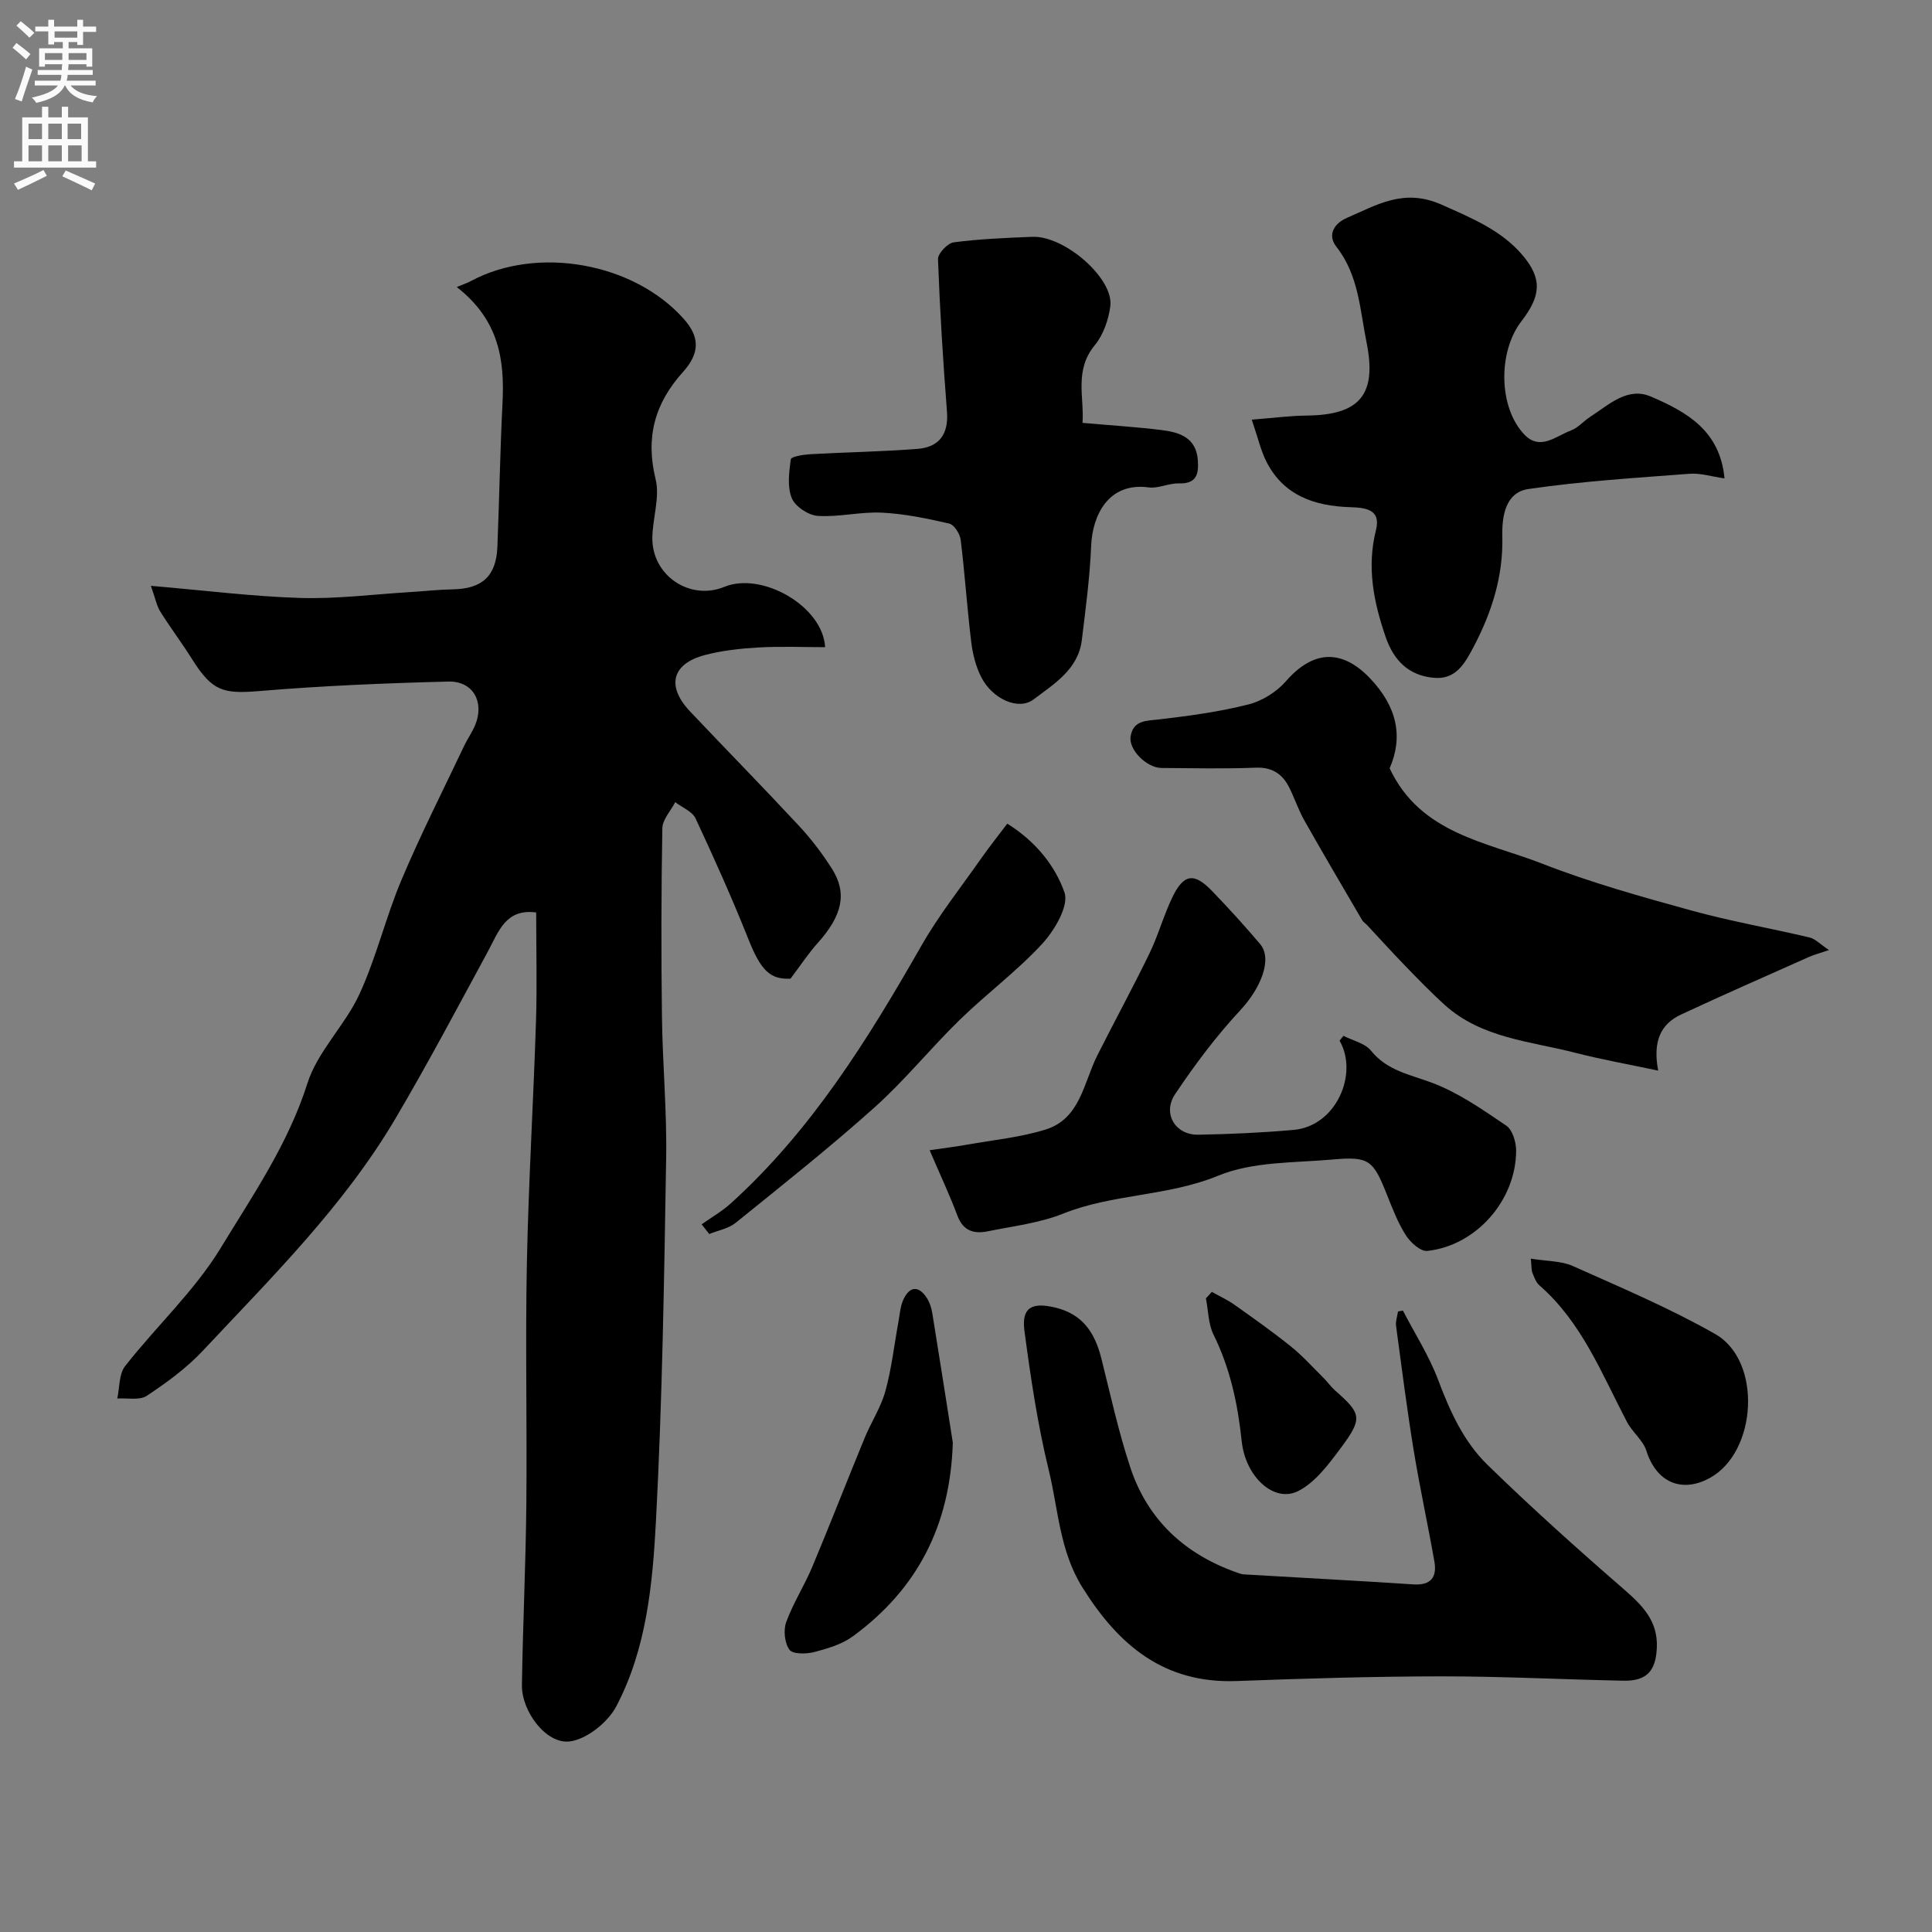
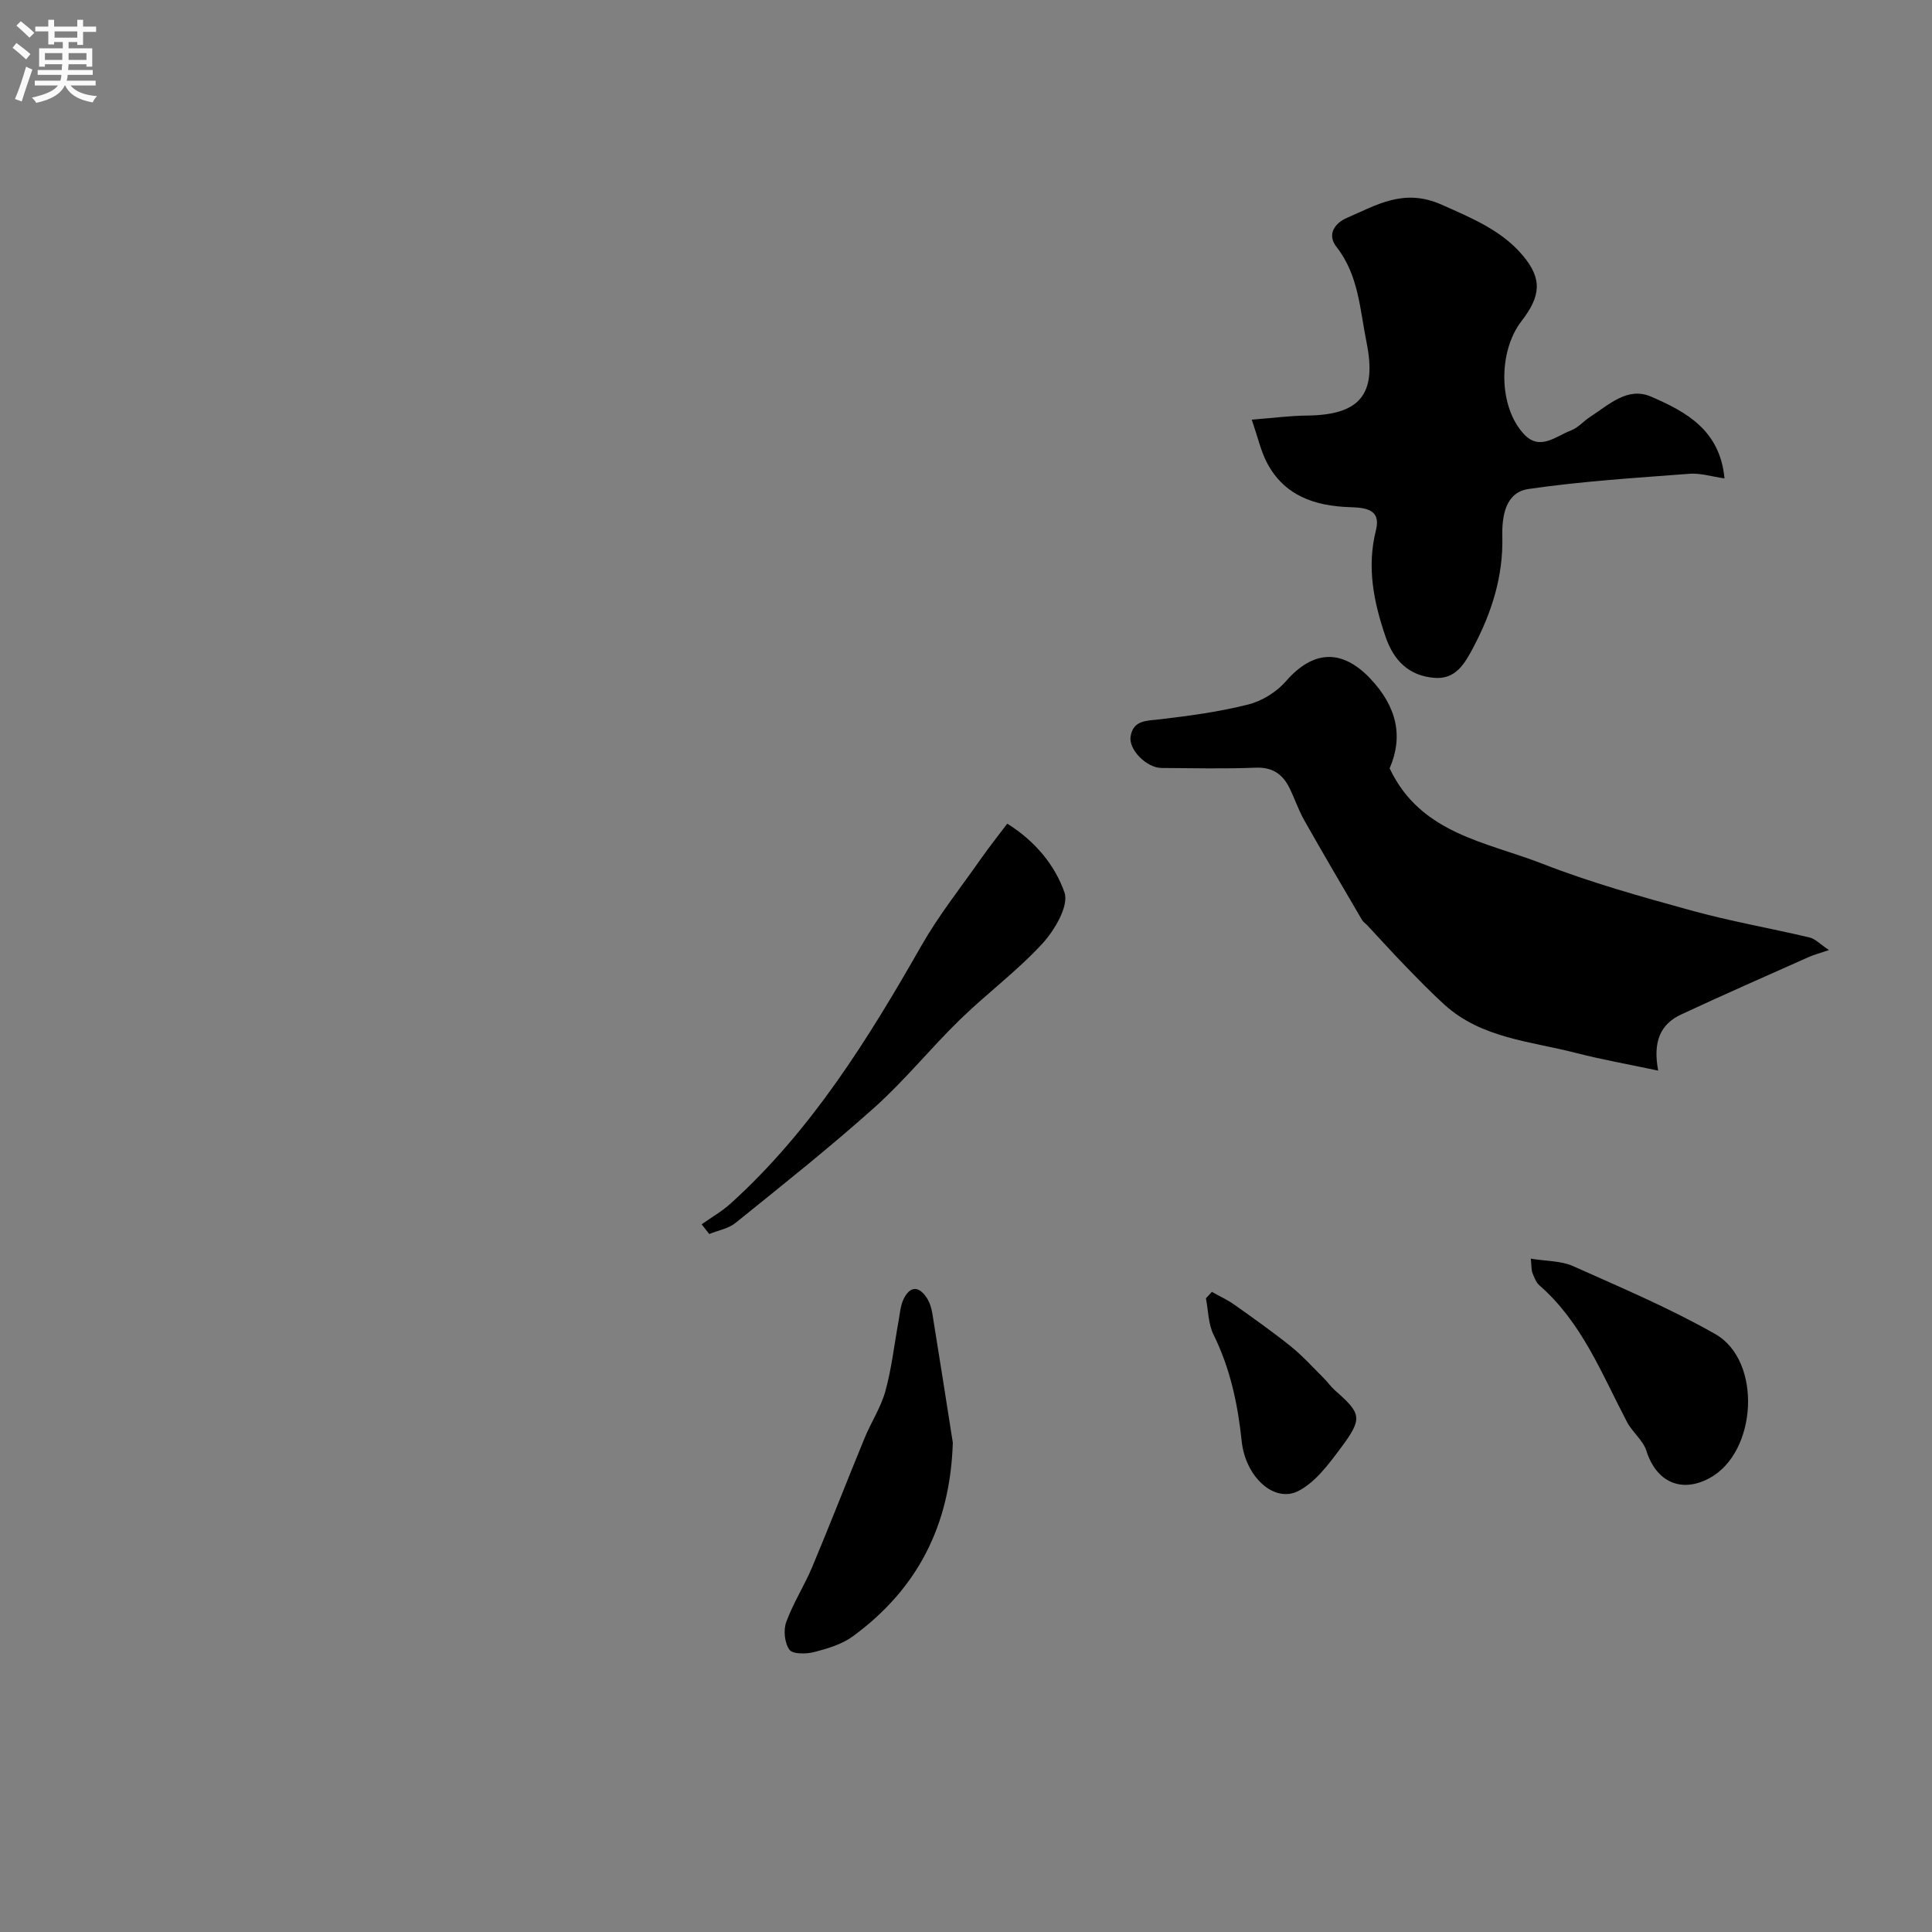
<svg xmlns="http://www.w3.org/2000/svg" enable-background="new 0 0 400 400" viewBox="0 0 400 400">
  <rect x="0" y="0" width="400" height="400" fill="#808080" stroke="none" />
  <g fill="#000001">
-     <path d="m31.24 121.29c11.25.96 21.07 2.21 30.92 2.51 7.54.23 15.11-.75 22.66-1.21 2.96-.18 5.91-.52 8.87-.57 6.13-.1 9.05-2.72 9.29-8.82.4-9.93.56-19.87 1.06-29.79.44-8.89-.69-17.12-9.47-23.98 1.4-.59 2.2-.85 2.94-1.25 13.75-7.38 33.77-3.8 44.12 7.92 3.18 3.6 3.36 6.94-.22 10.91-5.86 6.5-7.8 13.53-5.67 22.22.93 3.79-.67 8.14-.68 12.23-.01 7.78 7.83 12.95 14.91 10.04 7.75-3.19 20.4 3.99 20.86 12.49-4.6 0-9.19-.2-13.75.06-3.74.21-7.54.62-11.14 1.57-6.88 1.82-8.01 6.45-3.05 11.7 7.46 7.88 15.06 15.63 22.45 23.57 2.55 2.74 4.87 5.77 6.88 8.93 3.26 5.11 2.16 9.76-2.93 15.43-1.92 2.13-3.5 4.56-5.62 7.37-4.24.22-6.16-1.73-8.73-8.19-3.36-8.44-7.08-16.75-10.93-24.98-.68-1.46-2.77-2.26-4.21-3.37-.93 1.8-2.64 3.6-2.67 5.42-.23 12.99-.25 25.99-.08 38.99.12 9.77 1.04 19.54.87 29.3-.42 25.03-.79 50.09-2.11 75.08-.69 13.1-1.95 26.5-8.21 38.4-1.75 3.32-6.1 6.82-9.63 7.27-4.89.63-9.99-6.24-9.91-11.64.18-12.43.79-24.86.91-37.3.17-16.66-.22-33.33.11-49.98.34-16.71 1.35-33.4 1.89-50.1.24-7.52.04-15.06.04-22.6-6.33-.85-7.77 3.96-9.99 8.06-6.27 11.57-12.43 23.21-19.11 34.54-10.7 18.15-25.63 32.89-39.9 48.12-3.37 3.6-7.48 6.6-11.61 9.34-1.51 1-4.05.43-6.12.57.5-2.27.33-5.06 1.62-6.71 6.48-8.27 14.4-15.59 19.8-24.47 6.63-10.9 13.96-21.51 17.94-34.06 2.1-6.64 7.82-12.04 10.79-18.51 3.5-7.61 5.44-15.93 8.71-23.67 3.97-9.4 8.6-18.51 12.97-27.74.7-1.47 1.68-2.82 2.29-4.32 1.93-4.75-.46-9.09-5.57-8.96-13.04.33-26.09.87-39.08 1.96-7.58.63-9.8.06-14.03-6.67-2.08-3.31-4.45-6.45-6.53-9.77-.73-1.15-.98-2.6-1.95-5.34z" />
-     <path d="m290.45 271.33c2.47 4.76 5.41 9.35 7.29 14.33 2.44 6.49 5.28 12.78 10.18 17.57 9.09 8.87 18.57 17.37 28.16 25.7 3.88 3.38 7.2 6.59 6.95 12.22-.21 4.78-2.07 6.92-6.92 6.82-12.59-.25-25.18-.91-37.78-.9-14.09.02-28.19.44-42.27.97-15.06.56-24.5-7.4-32-19.45-4.7-7.56-4.95-16.11-6.93-24.23-2.31-9.45-3.74-19.15-5.03-28.81-.65-4.87 1.56-5.97 6.31-4.85 5.78 1.36 8.28 5.26 9.61 10.54 1.89 7.54 3.55 15.18 5.99 22.55 3.6 10.9 11.31 18.01 22.11 21.8.46.16.93.35 1.41.37 11.69.69 23.39 1.3 35.08 2.07 3.69.24 4.93-1.52 4.36-4.76-1.35-7.69-3.03-15.33-4.29-23.04-1.39-8.54-2.49-17.14-3.64-25.72-.13-.96.26-1.98.4-2.98.34-.06.68-.13 1.01-.2z" />
    <path d="m287.71 159.07c6.38 13.58 20.02 15.22 31.66 19.77 9.97 3.89 20.36 6.79 30.69 9.64 8.1 2.24 16.42 3.68 24.61 5.62 1.16.28 2.14 1.36 4 2.6-1.94.66-3.11.96-4.2 1.45-8.83 3.94-17.69 7.82-26.45 11.91-4.24 1.98-5.85 5.61-4.71 11.6-6.16-1.31-11.67-2.28-17.07-3.67-9.38-2.42-19.48-3.01-27.17-9.97-2.8-2.54-5.43-5.26-8.07-7.98-2.7-2.78-5.3-5.66-7.95-8.5-.34-.36-.81-.64-1.05-1.06-4.01-6.86-8.04-13.7-11.95-20.62-1.2-2.12-1.98-4.47-3.05-6.66-1.42-2.91-3.53-4.4-7.05-4.26-6.49.26-12.99.1-19.49.06-3.01-.02-6.83-3.75-6.38-6.53.55-3.44 3.36-3.22 6.11-3.55 6.13-.72 12.3-1.56 18.27-3.07 2.84-.72 5.84-2.58 7.77-4.8 5.51-6.33 11.47-6.86 17.42-.61 5.62 5.9 6.9 12.1 4.06 18.63z" />
    <path d="m259.16 86.88c4.57-.35 7.95-.81 11.34-.84 11.06-.1 14.61-4.36 12.43-15.15-1.38-6.81-1.62-13.91-6.23-19.78-2.02-2.57-.35-4.92 2.16-6 6.21-2.67 11.78-6.22 19.62-2.73 6.25 2.78 12.39 5.31 16.75 10.46 4.2 4.96 3.72 8.53-.23 13.66-4.89 6.34-4.76 17.84.59 23.46 3.28 3.44 6.58.31 9.69-.85 1.47-.55 2.6-1.95 3.98-2.83 3.85-2.47 7.69-6.28 12.58-4.16 7.21 3.12 14.27 6.91 15.2 16.93-2.6-.37-4.95-1.13-7.24-.96-11.13.85-22.3 1.54-33.33 3.15-4.78.7-5.53 5.57-5.43 9.84.2 8.23-2.18 15.7-5.97 22.89-1.82 3.46-3.69 6.75-8.14 6.37-5.21-.44-8.35-3.51-10.06-8.5-2.48-7.24-3.92-14.41-1.99-22.09 1.09-4.36-2.22-4.64-5.44-4.75-7.25-.24-13.6-2.38-17.18-9.29-1.23-2.4-1.82-5.11-3.1-8.83z" />
-     <path d="m224.12 87.55c5.98.53 11.24.85 16.46 1.5 3.68.46 7.1 1.59 7.42 6.25.2 2.86-.26 4.89-3.91 4.78-2.08-.07-4.25 1.1-6.26.83-8.36-1.12-11.66 5.79-11.92 12.11-.27 6.52-1.14 13.02-1.93 19.5-.74 6.09-5.78 9.09-9.98 12.28-3.15 2.39-8.54-.11-10.82-4.56-1.16-2.25-1.81-4.89-2.11-7.43-.85-7-1.31-14.04-2.17-21.04-.15-1.25-1.35-3.13-2.38-3.37-4.58-1.06-9.26-2.03-13.93-2.26-4.4-.22-8.88.95-13.27.67-1.94-.12-4.68-1.94-5.39-3.67-.97-2.36-.56-5.4-.2-8.07.07-.52 2.57-.95 3.97-1.03 7.41-.41 14.83-.53 22.23-1.1 4.49-.35 6.5-3.01 6.13-7.74-.82-10.5-1.47-21.02-1.86-31.54-.04-1.18 2-3.33 3.27-3.49 5.37-.7 10.82-.92 16.25-1.14 6.7-.27 16.92 8.64 16.16 14.37-.37 2.8-1.44 5.91-3.2 8.05-4.33 5.24-2.16 10.85-2.56 16.1z" />
-     <path d="m278.15 214.46c1.93.99 4.44 1.52 5.69 3.06 3.38 4.2 8.11 4.94 12.71 6.68 5.46 2.06 10.44 5.55 15.32 8.86 1.29.88 2.03 3.41 2.03 5.19-.04 10.27-8.27 19.64-18.39 20.74-1.38.15-3.49-1.74-4.43-3.22-1.65-2.58-2.77-5.52-3.92-8.4-2.85-7.16-3.66-7.98-11.2-7.31-7.99.71-16.57.4-23.73 3.35-10.47 4.31-21.8 3.72-32.15 7.87-4.9 1.96-10.35 2.58-15.58 3.65-2.84.58-5.1-.07-6.28-3.25-1.59-4.26-3.54-8.38-5.75-13.54 2.96-.43 5.4-.73 7.81-1.16 5.41-.96 10.96-1.5 16.17-3.11 7.21-2.24 7.88-9.65 10.71-15.3 3.56-7.08 7.36-14.04 10.82-21.17 1.83-3.77 2.94-7.89 4.76-11.66 2.33-4.82 4.48-5.12 8.16-1.31 3.44 3.56 6.78 7.23 9.98 11.01 2.66 3.13.12 9.2-4.09 13.72-4.98 5.35-9.43 11.29-13.5 17.38-2.68 4.02.06 8.47 4.8 8.39 6.59-.12 13.2-.41 19.77-1 8.81-.79 13.44-11.66 9.48-18.47.27-.32.54-.66.81-1z" />
    <path d="m208.54 170.53c5.82 3.62 9.91 8.67 11.85 14.25.95 2.73-2.03 7.81-4.58 10.59-5.23 5.68-11.53 10.34-17.08 15.75-6.05 5.89-11.39 12.53-17.66 18.15-9.28 8.31-19.07 16.07-28.77 23.91-1.48 1.19-3.62 1.56-5.46 2.31-.52-.67-1.04-1.34-1.57-2.01 2.02-1.43 4.21-2.68 6.03-4.33 16.72-15.14 28.41-33.98 39.46-53.35 3.58-6.27 8.12-12 12.28-17.93 1.69-2.42 3.52-4.71 5.5-7.34z" />
    <path d="m197.27 298.68c-.53 17.28-7.45 30.4-20.69 40.1-2.27 1.66-5.23 2.54-8 3.26-1.64.42-4.42.47-5.12-.47-1.02-1.37-1.29-4.04-.69-5.71 1.43-3.94 3.76-7.55 5.39-11.43 3.71-8.85 7.18-17.79 10.83-26.66 1.35-3.29 3.38-6.36 4.32-9.75 1.29-4.67 1.82-9.56 2.7-14.35.29-1.59.39-3.29 1.07-4.71 1.31-2.72 3.16-2.77 4.81-.23.6.93.96 2.09 1.14 3.2 1.49 9.15 2.91 18.32 4.24 26.75z" />
    <path d="m316.94 260.59c3.35.55 6.3.45 8.71 1.53 9.94 4.45 20.03 8.71 29.47 14.08 9.77 5.55 8.69 24.5-1.18 29.83-5.89 3.18-11.05.76-13.07-5.65-.7-2.2-2.92-3.87-4.03-6-5.22-9.96-9.33-20.6-18.13-28.27-.69-.6-1.06-1.64-1.42-2.54-.25-.59-.18-1.28-.35-2.98z" />
    <path d="m250.9 267.47c1.56.88 3.22 1.63 4.67 2.66 3.96 2.81 7.93 5.61 11.71 8.65 2.43 1.96 4.54 4.32 6.77 6.53.82.82 1.49 1.8 2.35 2.56 5.48 4.82 5.78 5.76 1.23 11.87-2.51 3.37-5.29 7.16-8.86 8.97-4.95 2.51-10.91-2.9-11.69-10.33-.81-7.69-2.37-15.05-5.83-22.05-1.1-2.23-1.08-5.01-1.58-7.53.43-.44.83-.89 1.23-1.33z" />
  </g>
  <path d="m2.6 9.9.8-1c.9.7 1.9 1.4 2.9 2.3l-.9 1.1c-1.1-1-2-1.8-2.8-2.4zm.5 10.6c.9-2.1 1.6-4.3 2.3-6.7.4.2.8.4 1.3.6-.7 2.1-1.5 4.3-2.2 6.6zm.3-15.2.9-.9c1 .8 2 1.6 2.8 2.4l-1 1c-.9-.9-1.8-1.7-2.7-2.5zm12.6-1.2h1.2v1.4h2.7v1.1h-2.7v2.7h-1.2v-.6h-1.8v1.3h4.9v3.8h-1.2v-.5h-3.7c0 .4-.1.9-.1 1.2h5.1v1h-5.2c0 .5-.1.9-.2 1.2h6v1h-5.2c1.1 1.3 2.9 2 5.5 2.2-.4.4-.7.8-.9 1.3-2.9-.5-4.8-1.6-5.7-3.5h-.1c-.8 1.7-2.7 2.9-5.9 3.6-.2-.4-.6-.8-.9-1.1 2.8-.6 4.6-1.4 5.4-2.5h-4.8v-1h5.3c.1-.3.2-.7.2-1.2h-4.9v-1h5c0-.4 0-.8.1-1.2h-3.6v.5h-1.2v-3.8h4.9v-1.3h-1.8v.5h-1.2v-2.7h-2.7v-1h2.7v-1.4h1.2v1.4h4.8zm-6.7 8.3h3.6c0-.4 0-.9 0-1.4h-3.6zm1.9-4.6h4.8v-1.3h-4.7v1.3zm6.7 3.2h-3.7v1.4h3.7v-2.4z" fill="#fafafb" />
-   <path d="m8.7 22.1h1.3v2.2h2.8v-2.2h1.3v2.2h4.1v9.1h1.7v1.3h-17v-1.3h1.7v-9.1h4.1zm.3 13.1.7 1.2c-1.8.9-3.8 1.9-6 2.9-.2-.4-.5-.8-.8-1.3 2.3-1 4.4-1.9 6.1-2.8zm-3.1-6.4h2.8v-3.2h-2.8zm0 4.6h2.8v-3.3h-2.8zm4.1-4.6h2.8v-3.2h-2.8zm0 4.6h2.8v-3.3h-2.8zm3.6 1.9c2.1.9 4.1 1.8 6.1 2.7l-.7 1.4c-2.2-1.1-4.2-2-6.1-2.9zm3.2-9.7h-2.8v3.2h2.8zm-2.7 7.8h2.8v-3.3h-2.8z" fill="#fafafb" />
</svg>